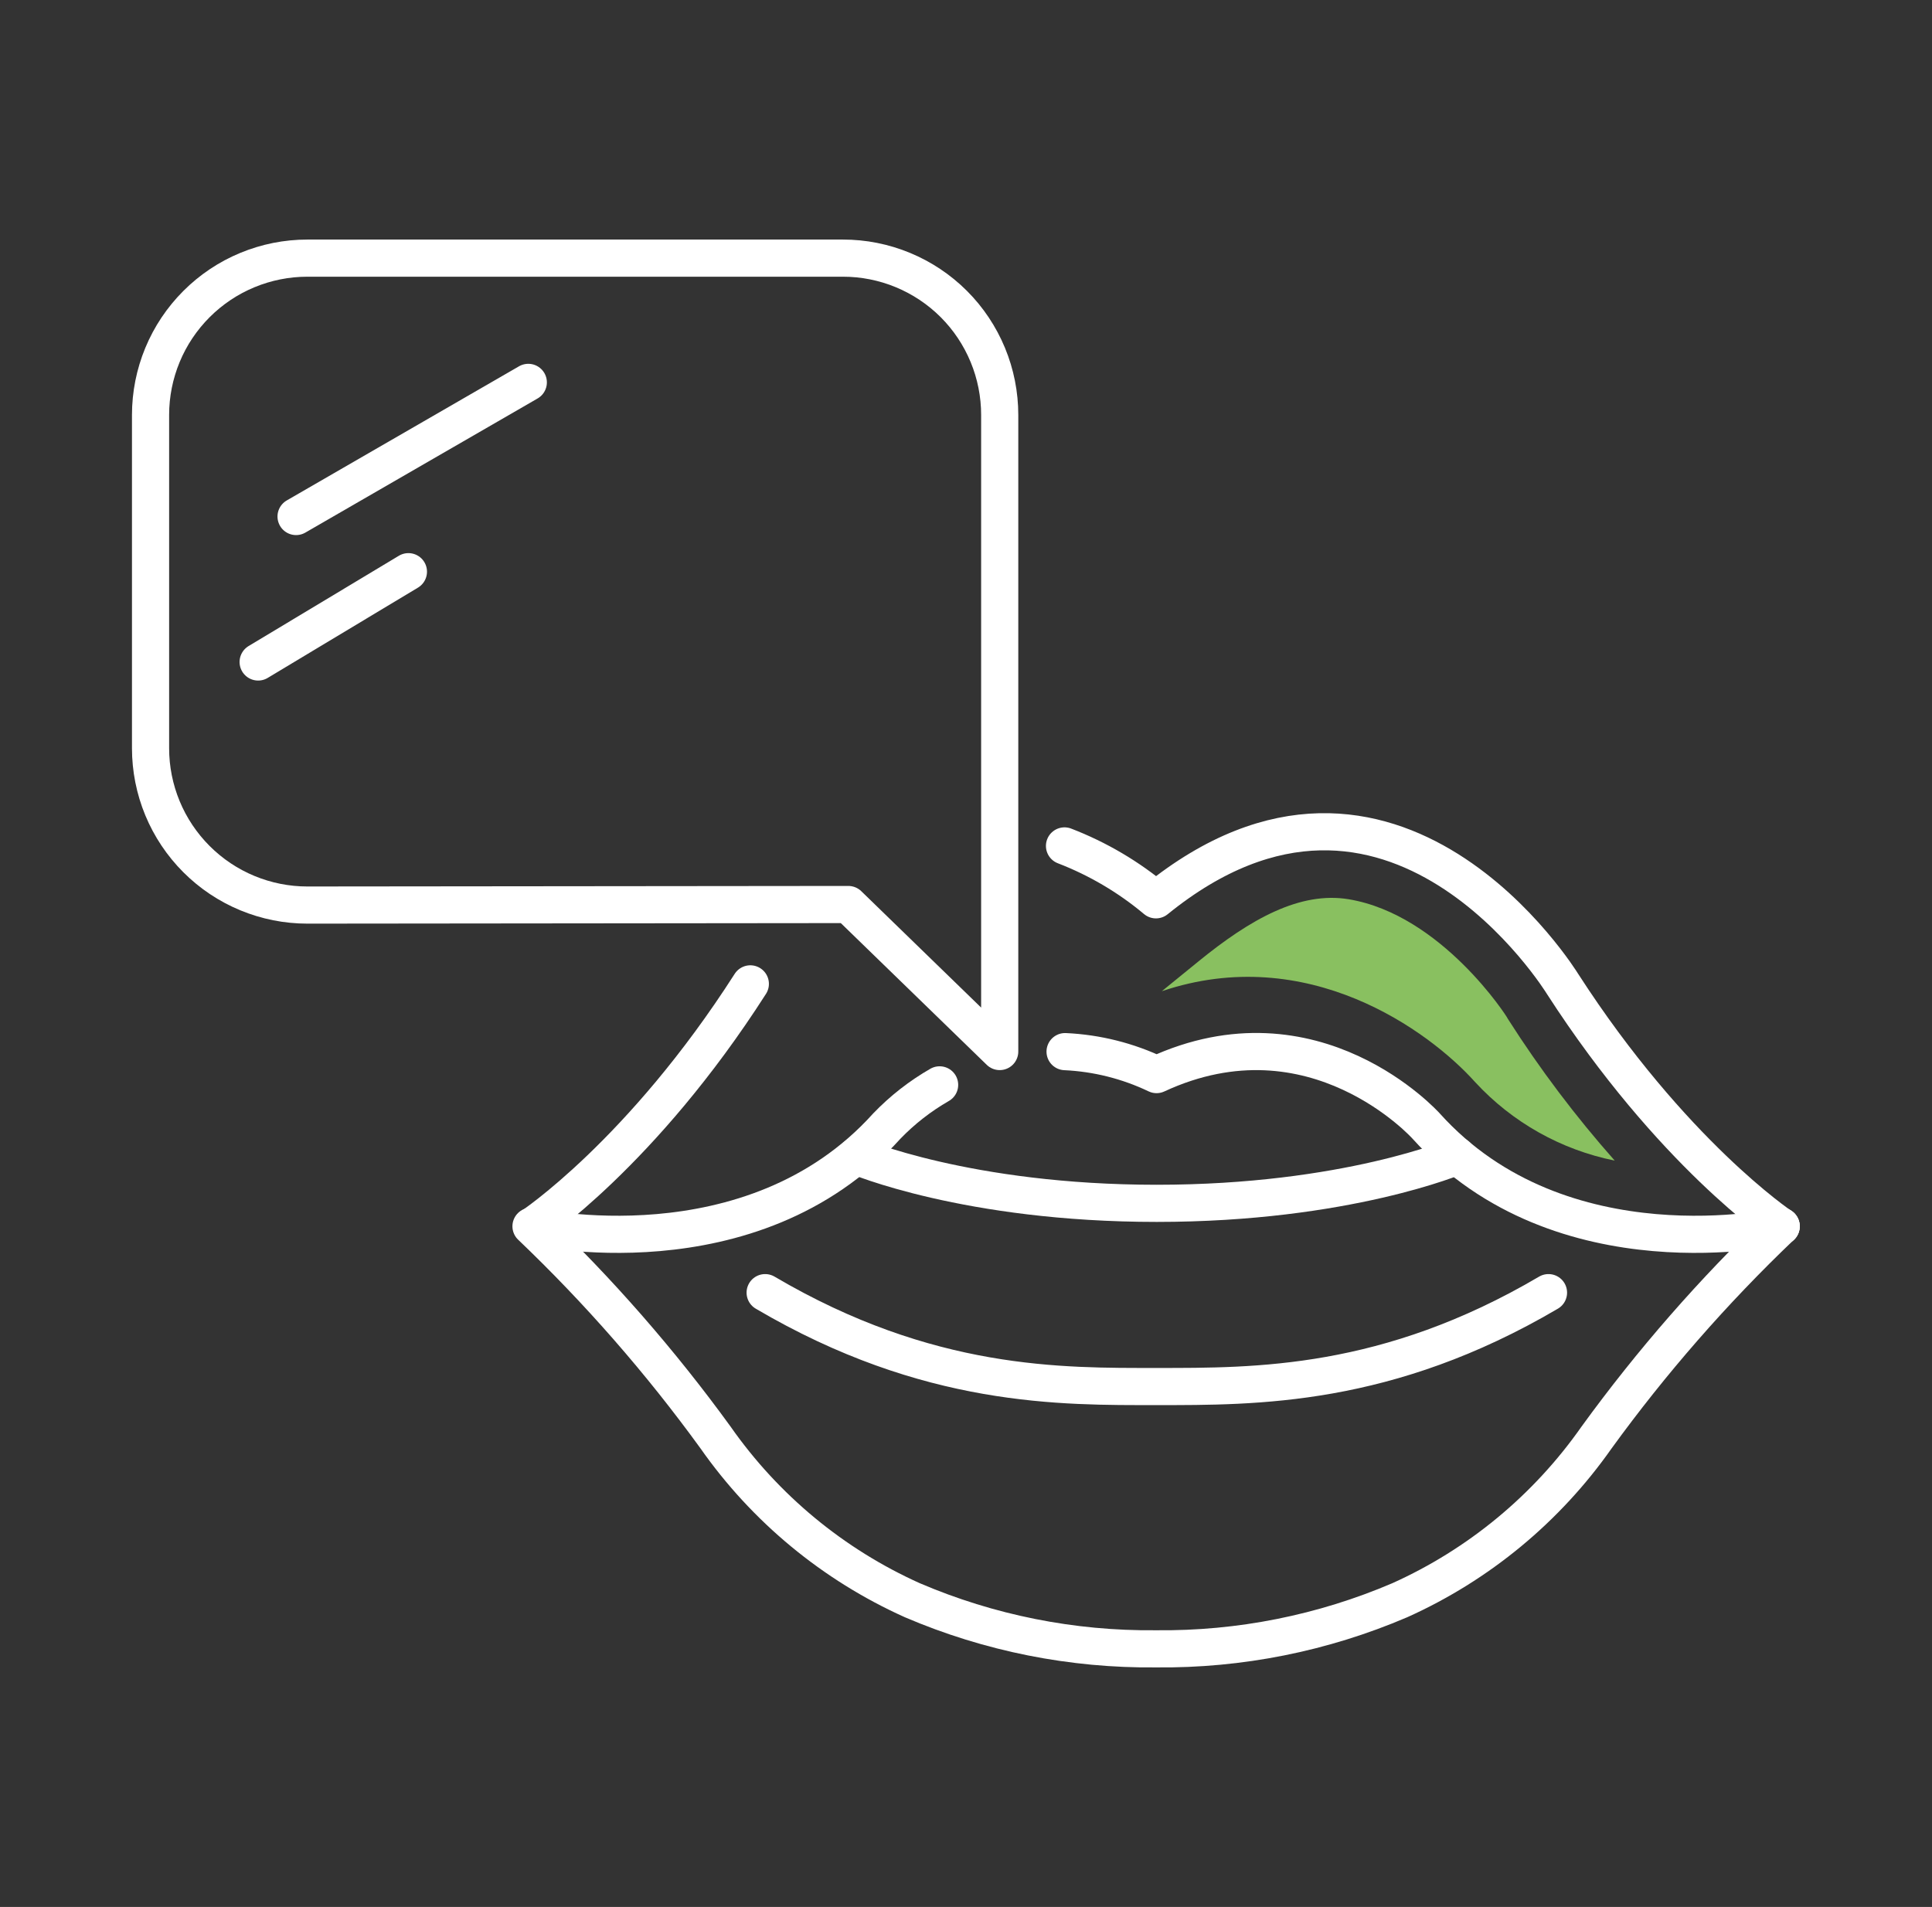
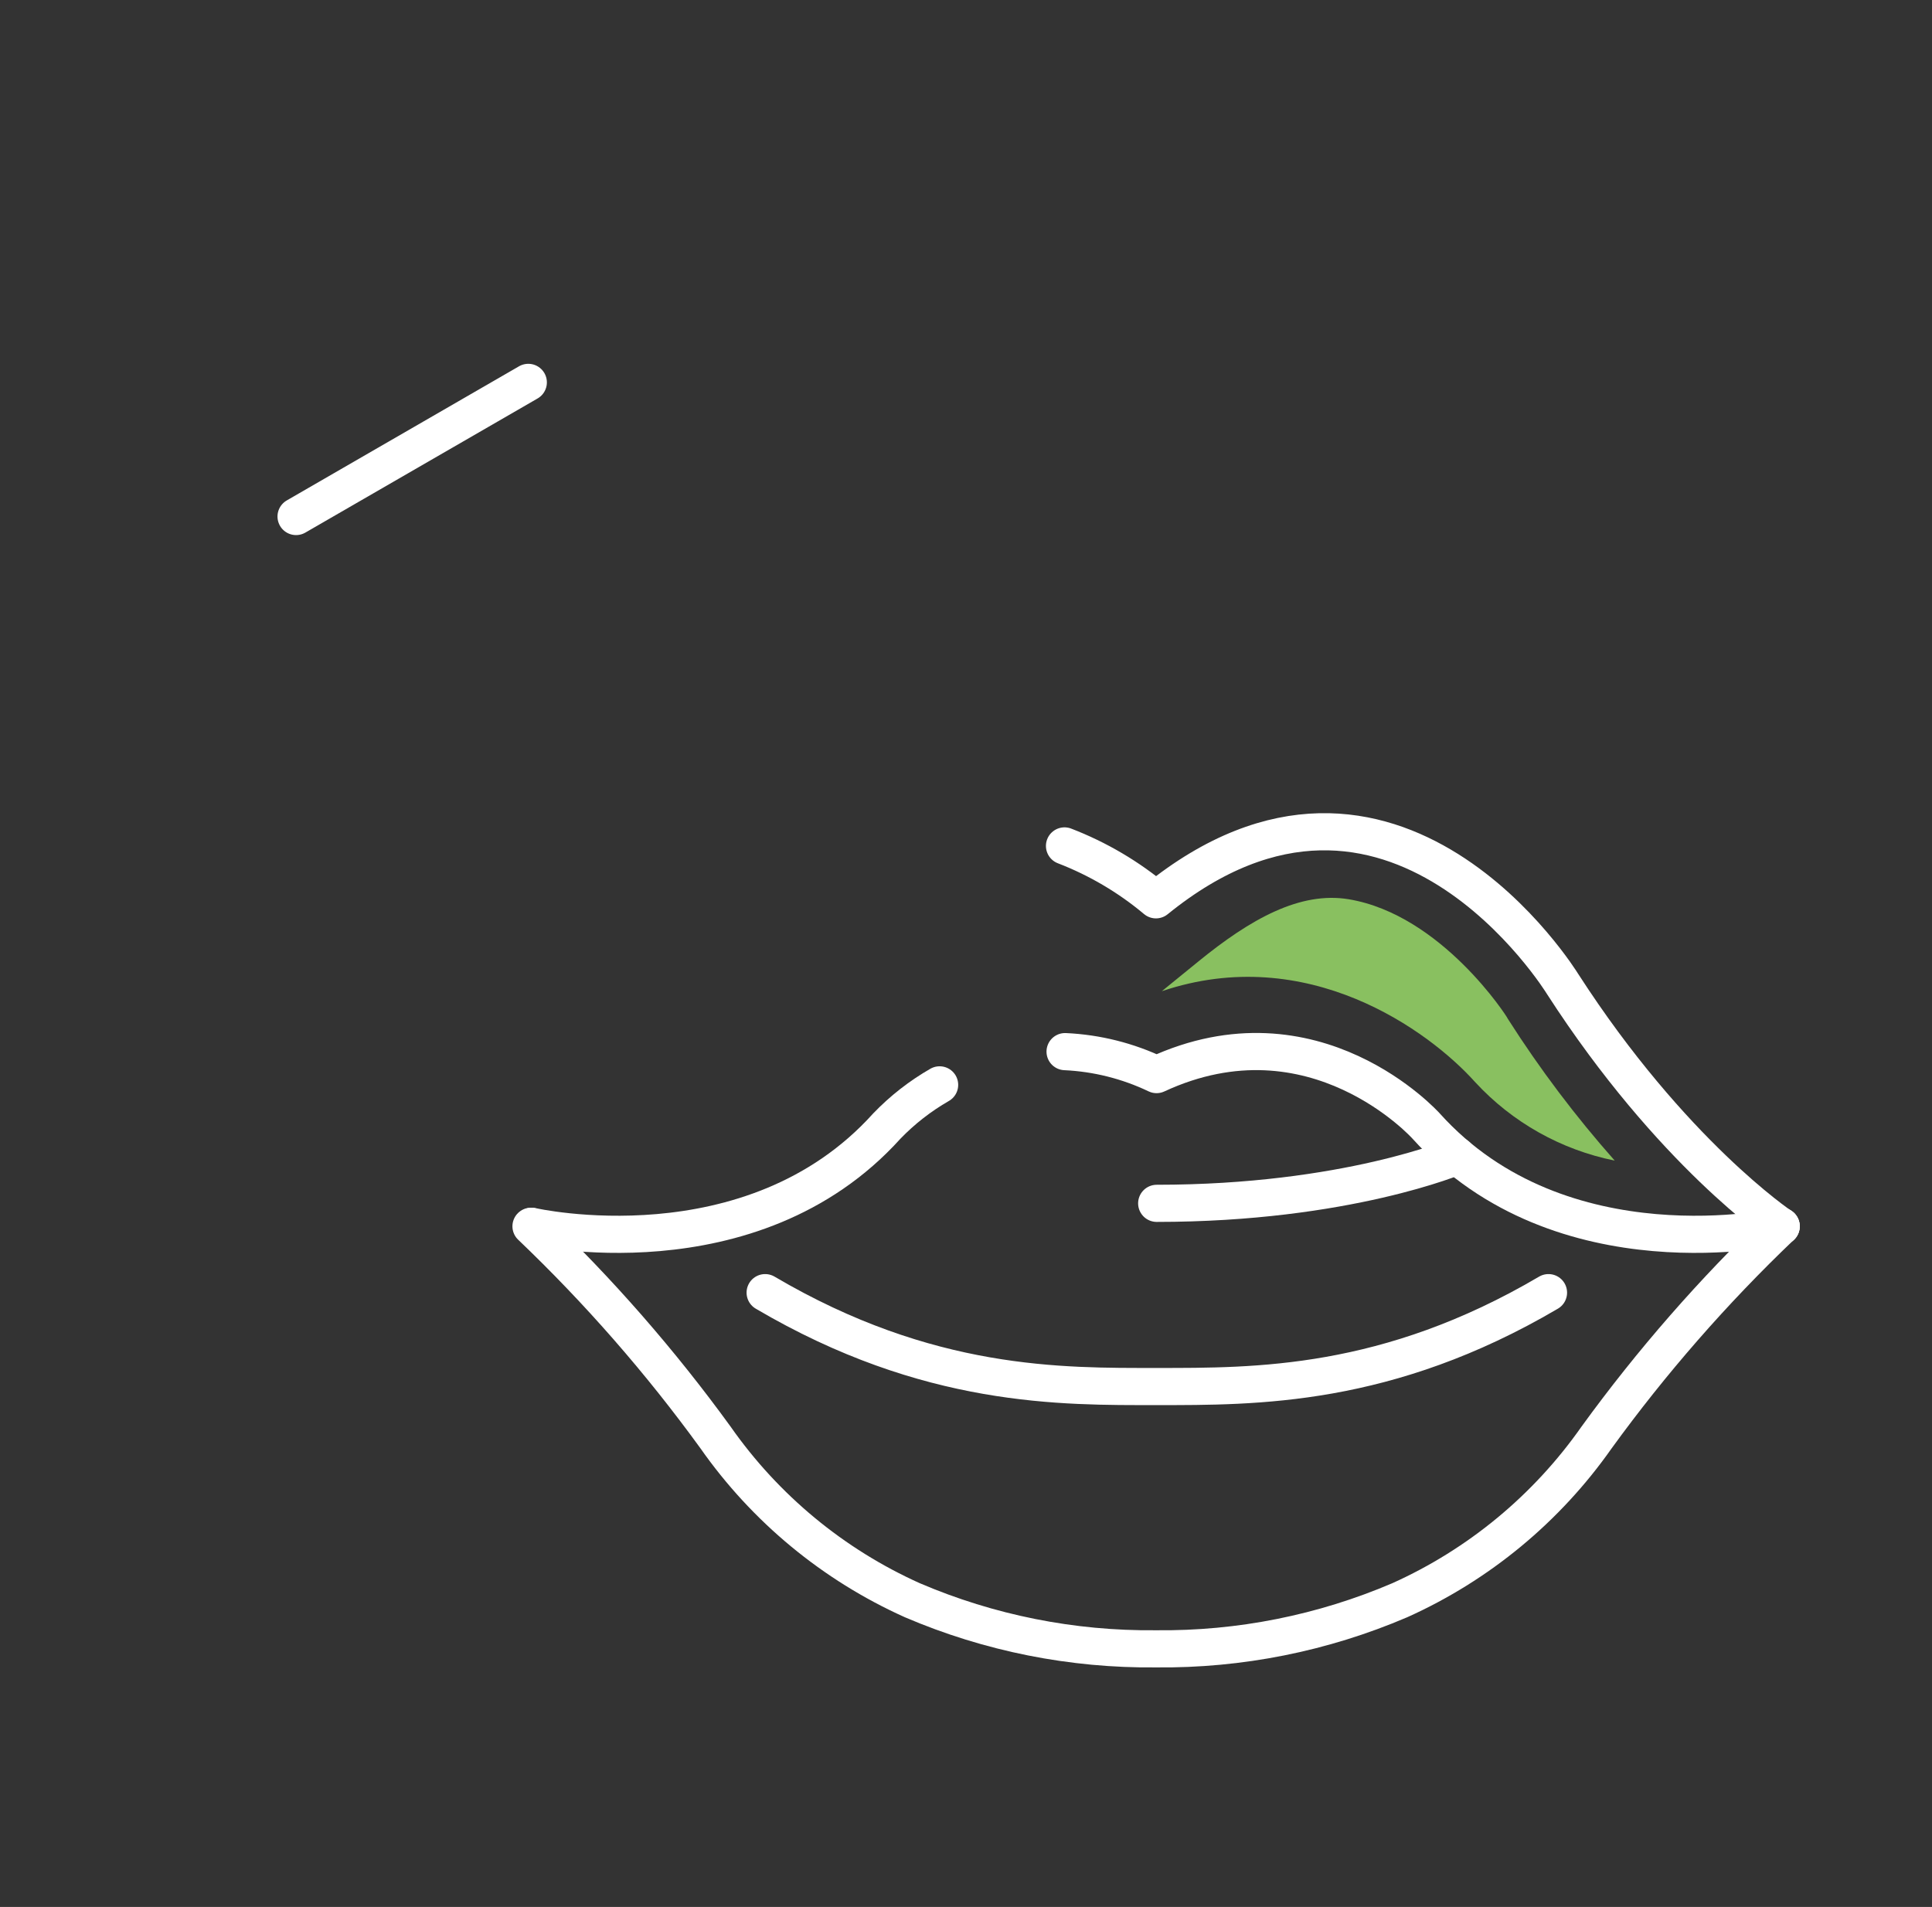
<svg xmlns="http://www.w3.org/2000/svg" width="78" height="77" viewBox="0 0 78 77" fill="none">
  <rect x="0" y="0" width="78" height="77" fill="#333333" stroke="none" />
  <path d="M11.953 20.856L21.329 15.44" stroke="white" stroke-width="1.5" stroke-linecap="round" stroke-linejoin="round" />
-   <path d="M10.422 26.73L16.489 23.084" stroke="white" stroke-width="1.5" stroke-linecap="round" stroke-linejoin="round" />
-   <path d="M34.25 36.523L40.361 42.459V16.756C40.361 15.924 40.198 15.1 39.88 14.332C39.562 13.563 39.096 12.864 38.508 12.276C37.92 11.688 37.221 11.222 36.453 10.904C35.685 10.586 34.861 10.422 34.029 10.423H12.41C11.578 10.423 10.755 10.587 9.987 10.905C9.218 11.223 8.521 11.69 7.933 12.278C7.345 12.866 6.878 13.564 6.56 14.332C6.242 15.101 6.078 15.924 6.078 16.756V30.212C6.078 31.044 6.242 31.867 6.56 32.636C6.878 33.404 7.345 34.102 7.933 34.69C8.521 35.278 9.218 35.745 9.987 36.063C10.755 36.381 11.578 36.545 12.41 36.545L34.25 36.523Z" stroke="white" stroke-width="1.5" stroke-linecap="round" stroke-linejoin="round" />
-   <path d="M30.293 39.727C25.916 46.568 21.469 49.516 21.469 49.516" stroke="white" stroke-width="1.5" stroke-linecap="round" stroke-linejoin="round" />
  <path d="M71.907 49.516C71.907 49.516 67.495 46.568 63.083 39.727C63.083 39.727 56.244 28.566 46.669 36.333C45.567 35.409 44.319 34.674 42.977 34.157" stroke="white" stroke-width="1.5" stroke-linecap="round" stroke-linejoin="round" />
  <path d="M37.935 43.805C37.15 44.256 36.432 44.816 35.804 45.468C30.333 51.541 21.469 49.516 21.469 49.516" stroke="white" stroke-width="1.5" stroke-linecap="round" stroke-linejoin="round" />
  <path d="M60.858 41.108C60.858 41.077 58.21 36.942 54.456 36.311C52.488 35.984 50.485 37.105 48.371 38.831L46.906 40.023C52.779 38.041 57.685 41.607 59.56 43.699C61.057 45.321 63.027 46.428 65.19 46.863C63.607 45.076 62.167 43.166 60.884 41.152L60.858 41.108Z" fill="#89C060" />
  <path d="M71.913 49.516C71.913 49.516 63.049 51.541 57.578 45.469C57.578 45.469 53.068 40.433 46.693 43.39C45.536 42.837 44.281 42.522 43 42.463" stroke="white" stroke-width="1.5" stroke-linecap="round" stroke-linejoin="round" />
-   <path d="M58.833 46.678C58.833 46.678 54.359 48.589 46.699 48.589C39.04 48.589 34.57 46.678 34.57 46.678" stroke="white" stroke-width="1.5" stroke-linecap="round" stroke-linejoin="round" />
+   <path d="M58.833 46.678C58.833 46.678 54.359 48.589 46.699 48.589" stroke="white" stroke-width="1.5" stroke-linecap="round" stroke-linejoin="round" />
  <path d="M71.909 49.516C69.172 52.128 66.678 54.983 64.456 58.046C62.447 60.91 59.704 63.179 56.514 64.614C53.405 65.945 50.053 66.614 46.671 66.577V66.577C43.29 66.613 39.939 65.945 36.832 64.614C33.641 63.18 30.897 60.911 28.89 58.046C26.668 54.983 24.174 52.128 21.438 49.516" stroke="white" stroke-width="1.5" stroke-linecap="round" stroke-linejoin="round" />
  <path d="M62.517 52.195C56.009 56.025 50.697 55.986 46.704 55.986C42.874 55.986 37.482 56.074 30.891 52.195" stroke="white" stroke-width="1.5" stroke-linecap="round" stroke-linejoin="round" />
</svg>